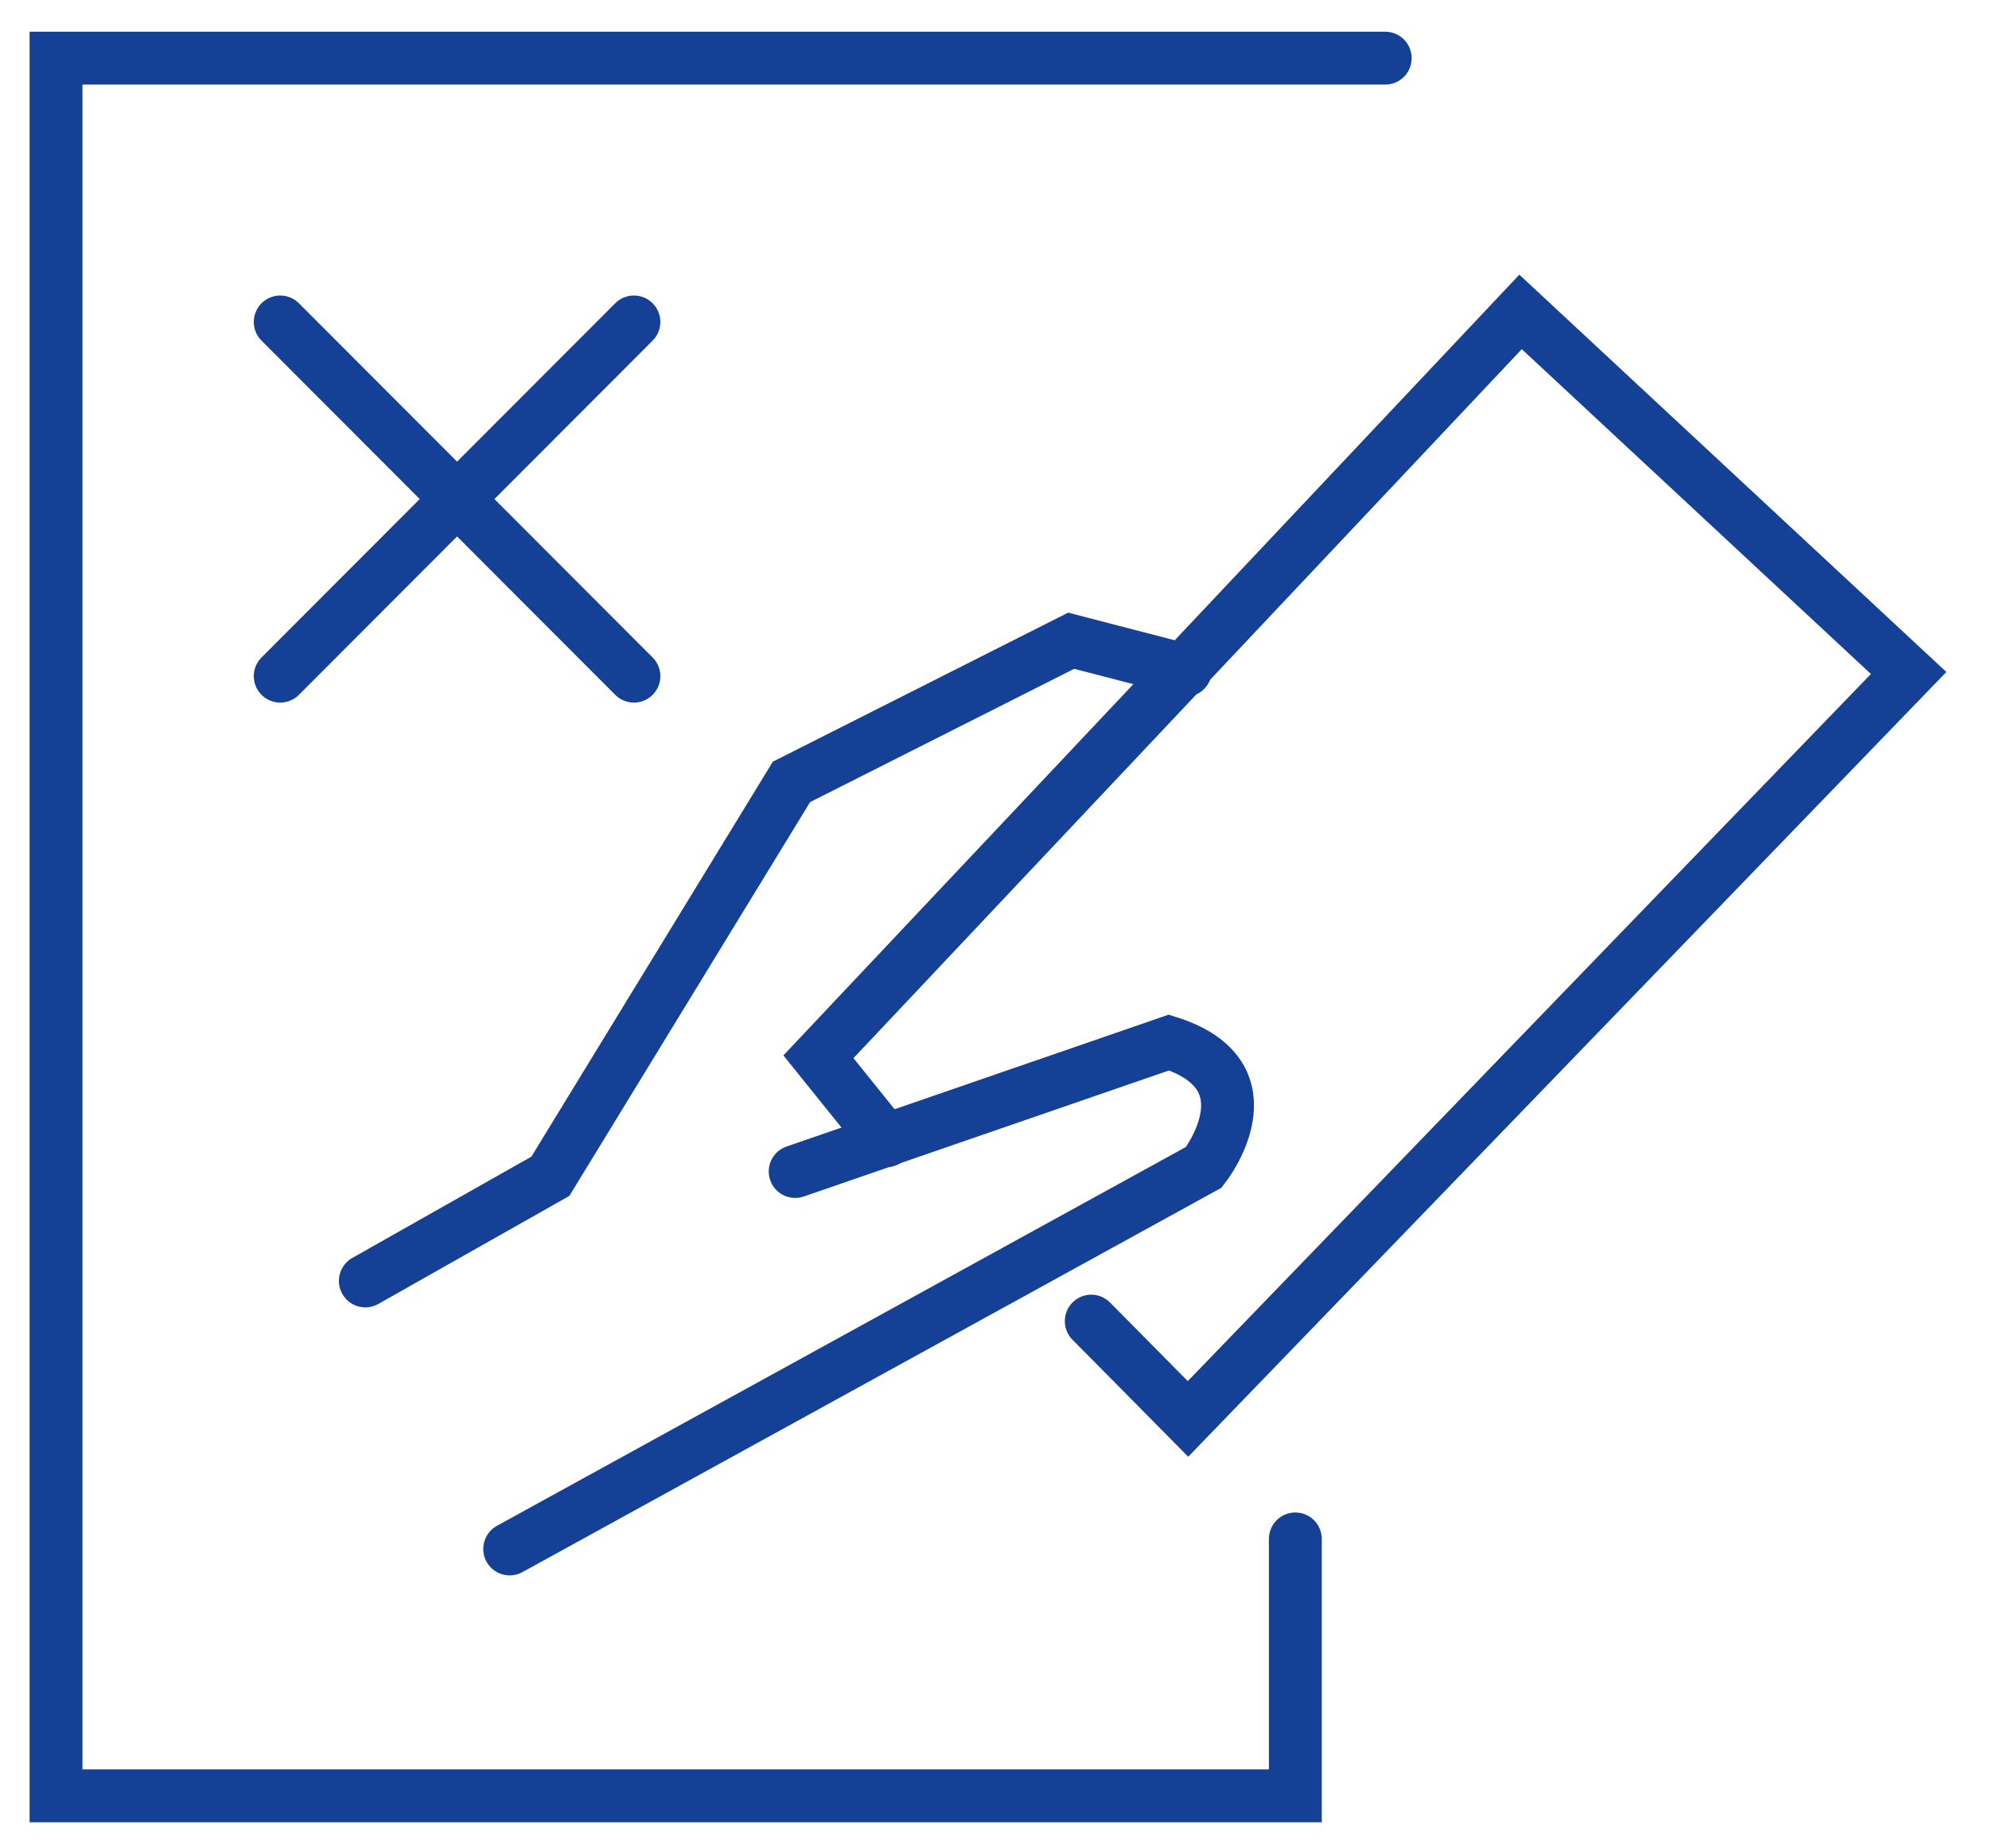
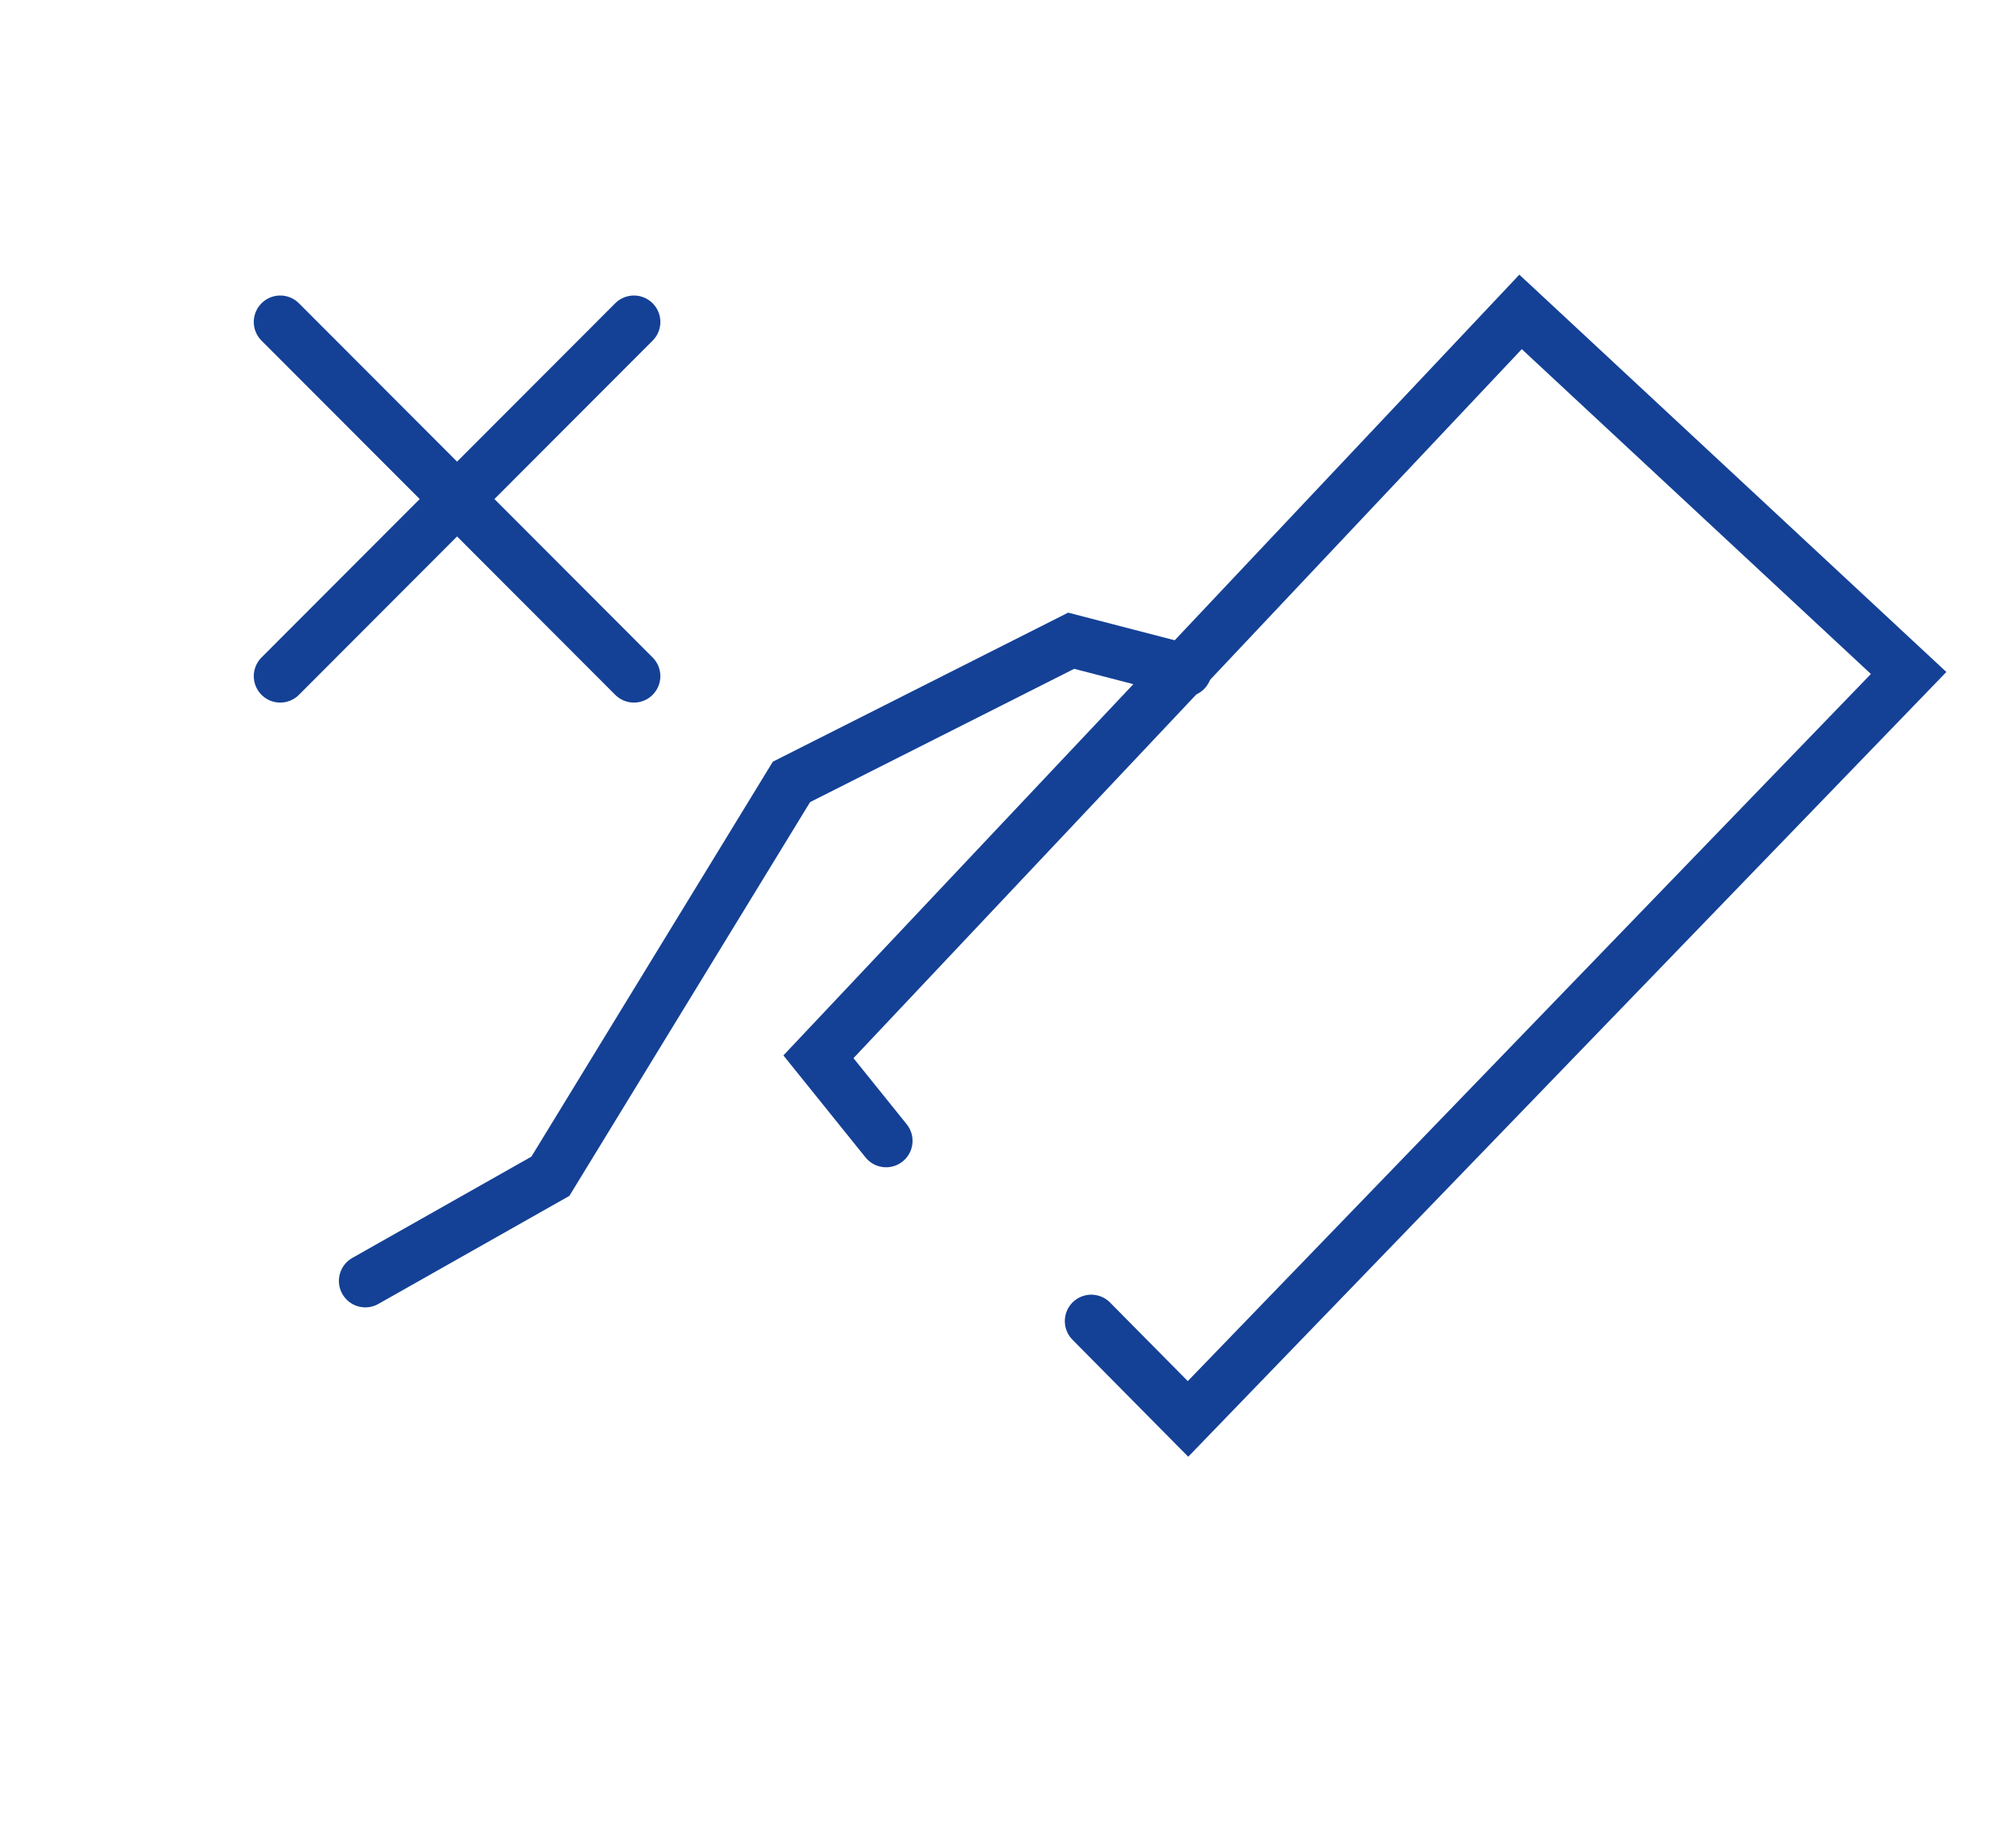
<svg xmlns="http://www.w3.org/2000/svg" version="1.1" id="图层_1" x="0px" y="0px" viewBox="0 0 376.2 349.6" style="enable-background:new 0 0 376.2 349.6;" xml:space="preserve">
  <style type="text/css">
	.st0{fill:none;stroke:#144196;stroke-width:10;stroke-linecap:round;stroke-miterlimit:10;}
</style>
-   <polyline class="st0" points="245,291.1 245,339.7 10.6,339.7 10.6,11 262,11 " />
  <g>
    <polyline class="st0" points="69.1,242.3 104.1,222.5 149.7,147.9 202.6,121.2 224.2,126.8  " />
-     <path class="st0" d="M96.4,293l131.3-72.2c0,0,13.6-17.2-6.6-23.6l-70.7,24.4" />
    <polyline class="st0" points="206.4,249.9 224.7,268.4 361,127.3 287.6,59 154.8,199.9 167.6,215.8  " />
  </g>
  <line class="st0" x1="53" y1="60.9" x2="119.9" y2="127.9" />
  <line class="st0" x1="119.9" y1="60.9" x2="53" y2="127.9" />
</svg>